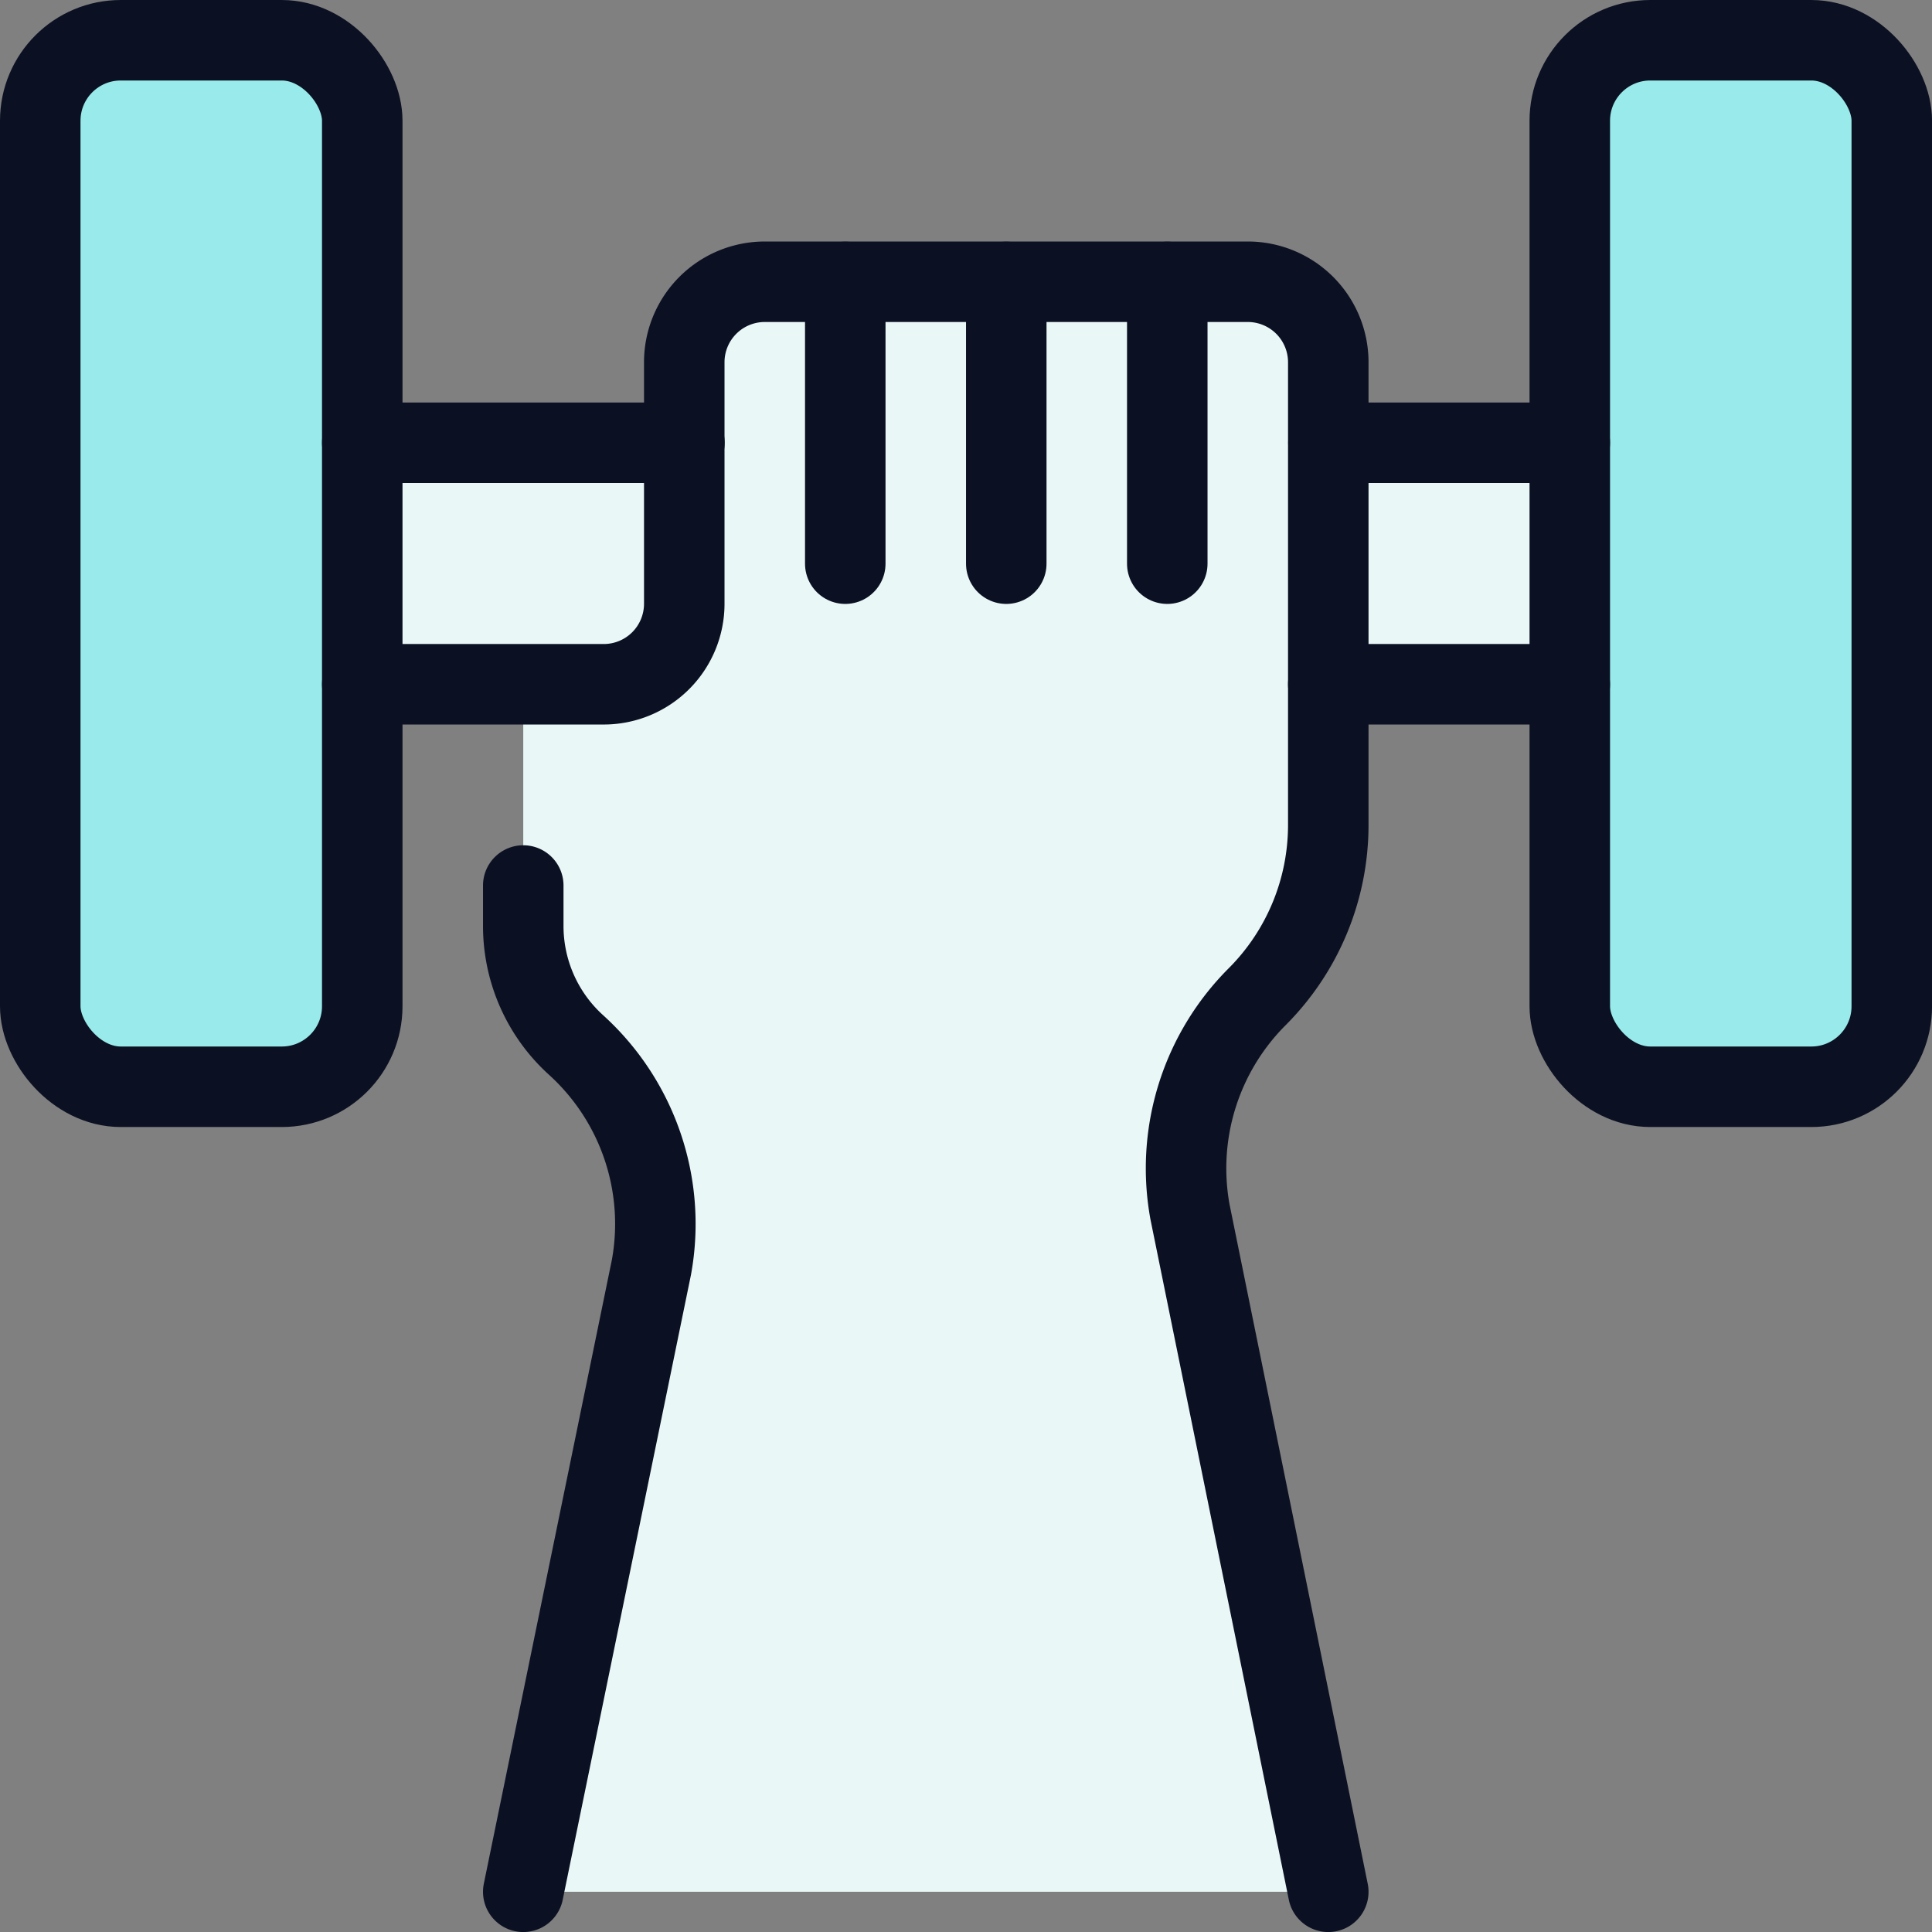
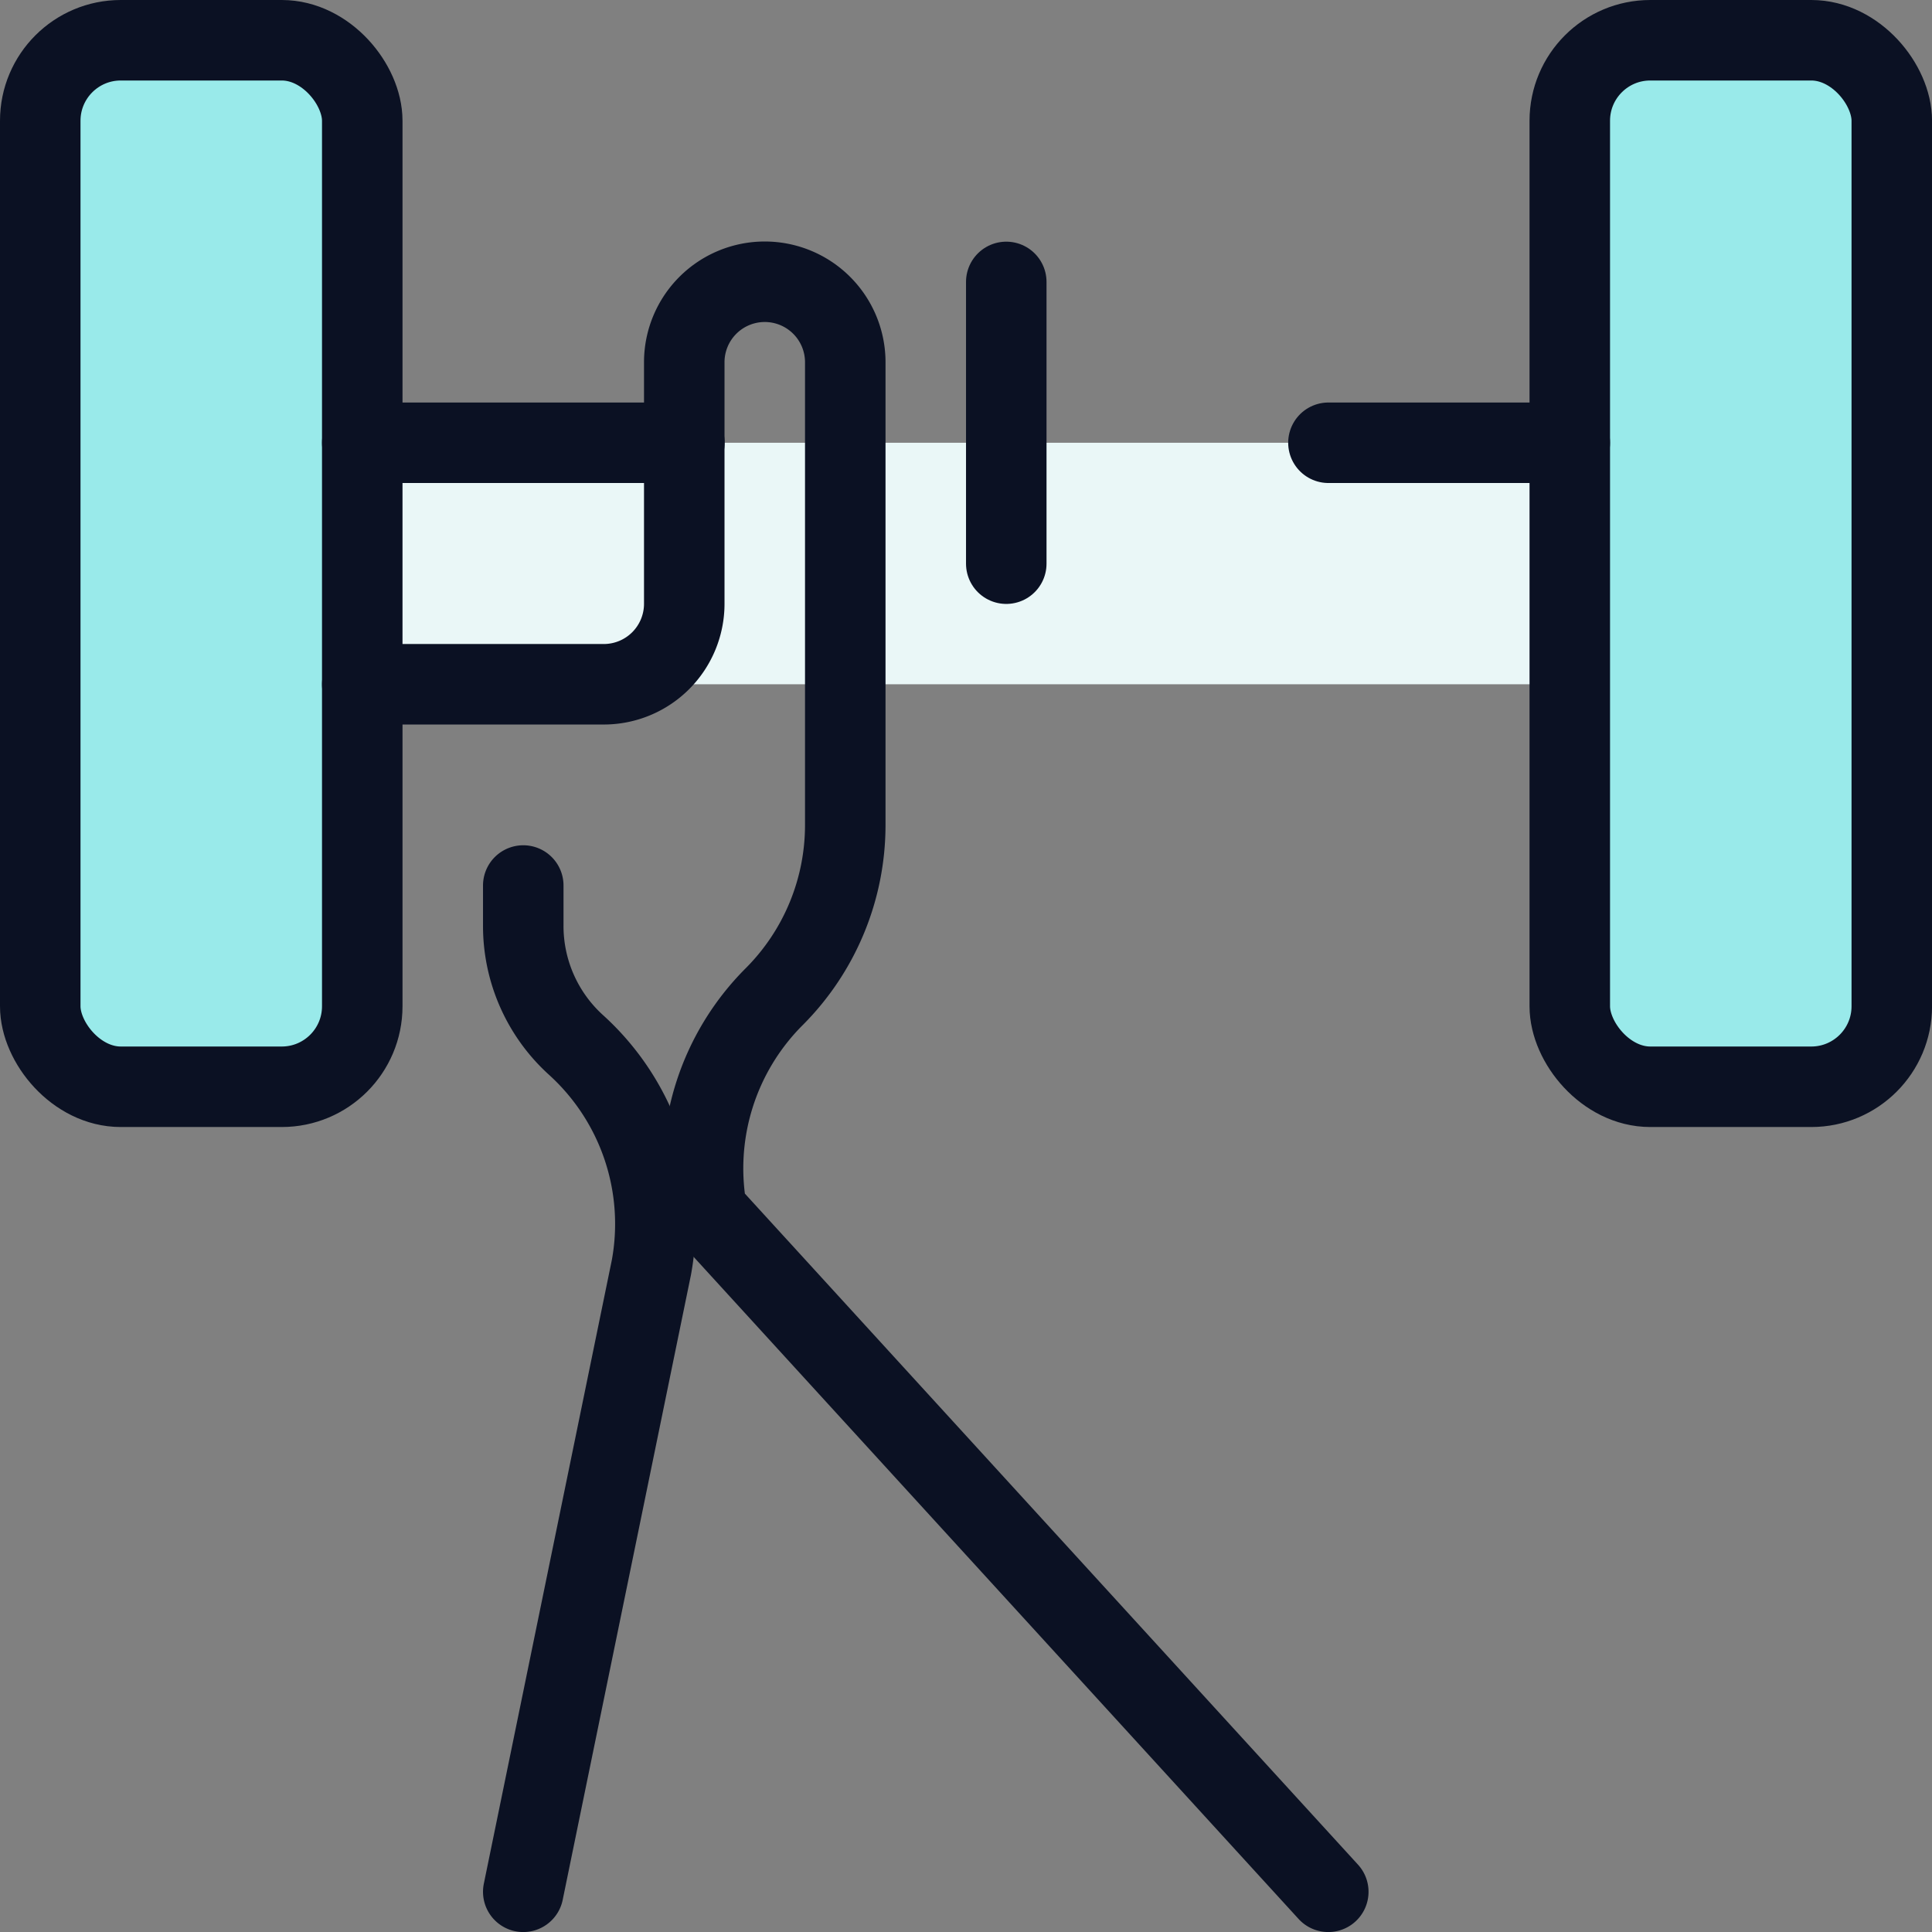
<svg xmlns="http://www.w3.org/2000/svg" viewBox="0 0 400 400">
  <rect x="0" y="0" width="400" height="400" fill="#808080" stroke="none" />
  <g transform="matrix(16.667,0,0,16.667,0,0)">
    <defs>
      <style>.a{fill:#99EAEA;}.b{fill:#99EAEA;}.c{fill:#EAF7F7;}.d{fill:#EAF7F7;}.e{fill:none;stroke:#0B1123;stroke-linecap:round;stroke-linejoin:round;}</style>
    </defs>
    <title>fitness-dumbbell-lift</title>
    <rect class="a" x="19.5" y="0.5" width="4" height="13" rx="1" />
    <path class="b" d="M23.5,7V1.5a1,1,0,0,0-1-1h-2a1,1,0,0,0-1,1V7Z" />
    <rect class="c" x="4.5" y="5.5" width="15" height="3" />
-     <path class="d" d="M6.5,11v.5a1.994,1.994,0,0,0,.657,1.482,3,3,0,0,1,.935,2.761L6.5,23.5h10l-1.718-8.445a3.015,3.015,0,0,1,.835-2.672,3.017,3.017,0,0,0,.883-2.132V4.5a1,1,0,0,0-1-1h-6a1,1,0,0,0-1,1v3a1,1,0,0,1-1,1h-1Z" />
    <rect class="a" x="0.5" y="0.5" width="4" height="13" rx="1" />
    <path class="b" d="M4.5,7V1.5a1,1,0,0,0-1-1h-2a1,1,0,0,0-1,1V7Z" />
    <rect class="e" x="0.5" y="0.5" width="4" height="13" rx="1" />
    <rect class="e" x="19.5" y="0.5" width="4" height="13" rx="1" />
    <path class="e" d="M6.5,11v.5a1.994,1.994,0,0,0,.657,1.482,3,3,0,0,1,.935,2.761L6.5,23.5" />
-     <path class="e" d="M4.5,8.5h3a1,1,0,0,0,1-1v-3a1,1,0,0,1,1-1h6a1,1,0,0,1,1,1v5.749a3.017,3.017,0,0,1-.883,2.132,3.015,3.015,0,0,0-.835,2.672L16.5,23.5" />
+     <path class="e" d="M4.5,8.5h3a1,1,0,0,0,1-1v-3a1,1,0,0,1,1-1a1,1,0,0,1,1,1v5.749a3.017,3.017,0,0,1-.883,2.132,3.015,3.015,0,0,0-.835,2.672L16.5,23.5" />
    <line class="e" x1="4.5" y1="5.5" x2="8.502" y2="5.5" />
    <line class="e" x1="16.502" y1="5.5" x2="19.5" y2="5.5" />
-     <line class="e" x1="16.5" y1="8.5" x2="19.5" y2="8.5" />
-     <line class="e" x1="10.5" y1="3.502" x2="10.5" y2="7.002" />
    <line class="e" x1="12.5" y1="3.502" x2="12.5" y2="7.002" />
-     <line class="e" x1="14.5" y1="3.502" x2="14.5" y2="7.002" />
  </g>
</svg>